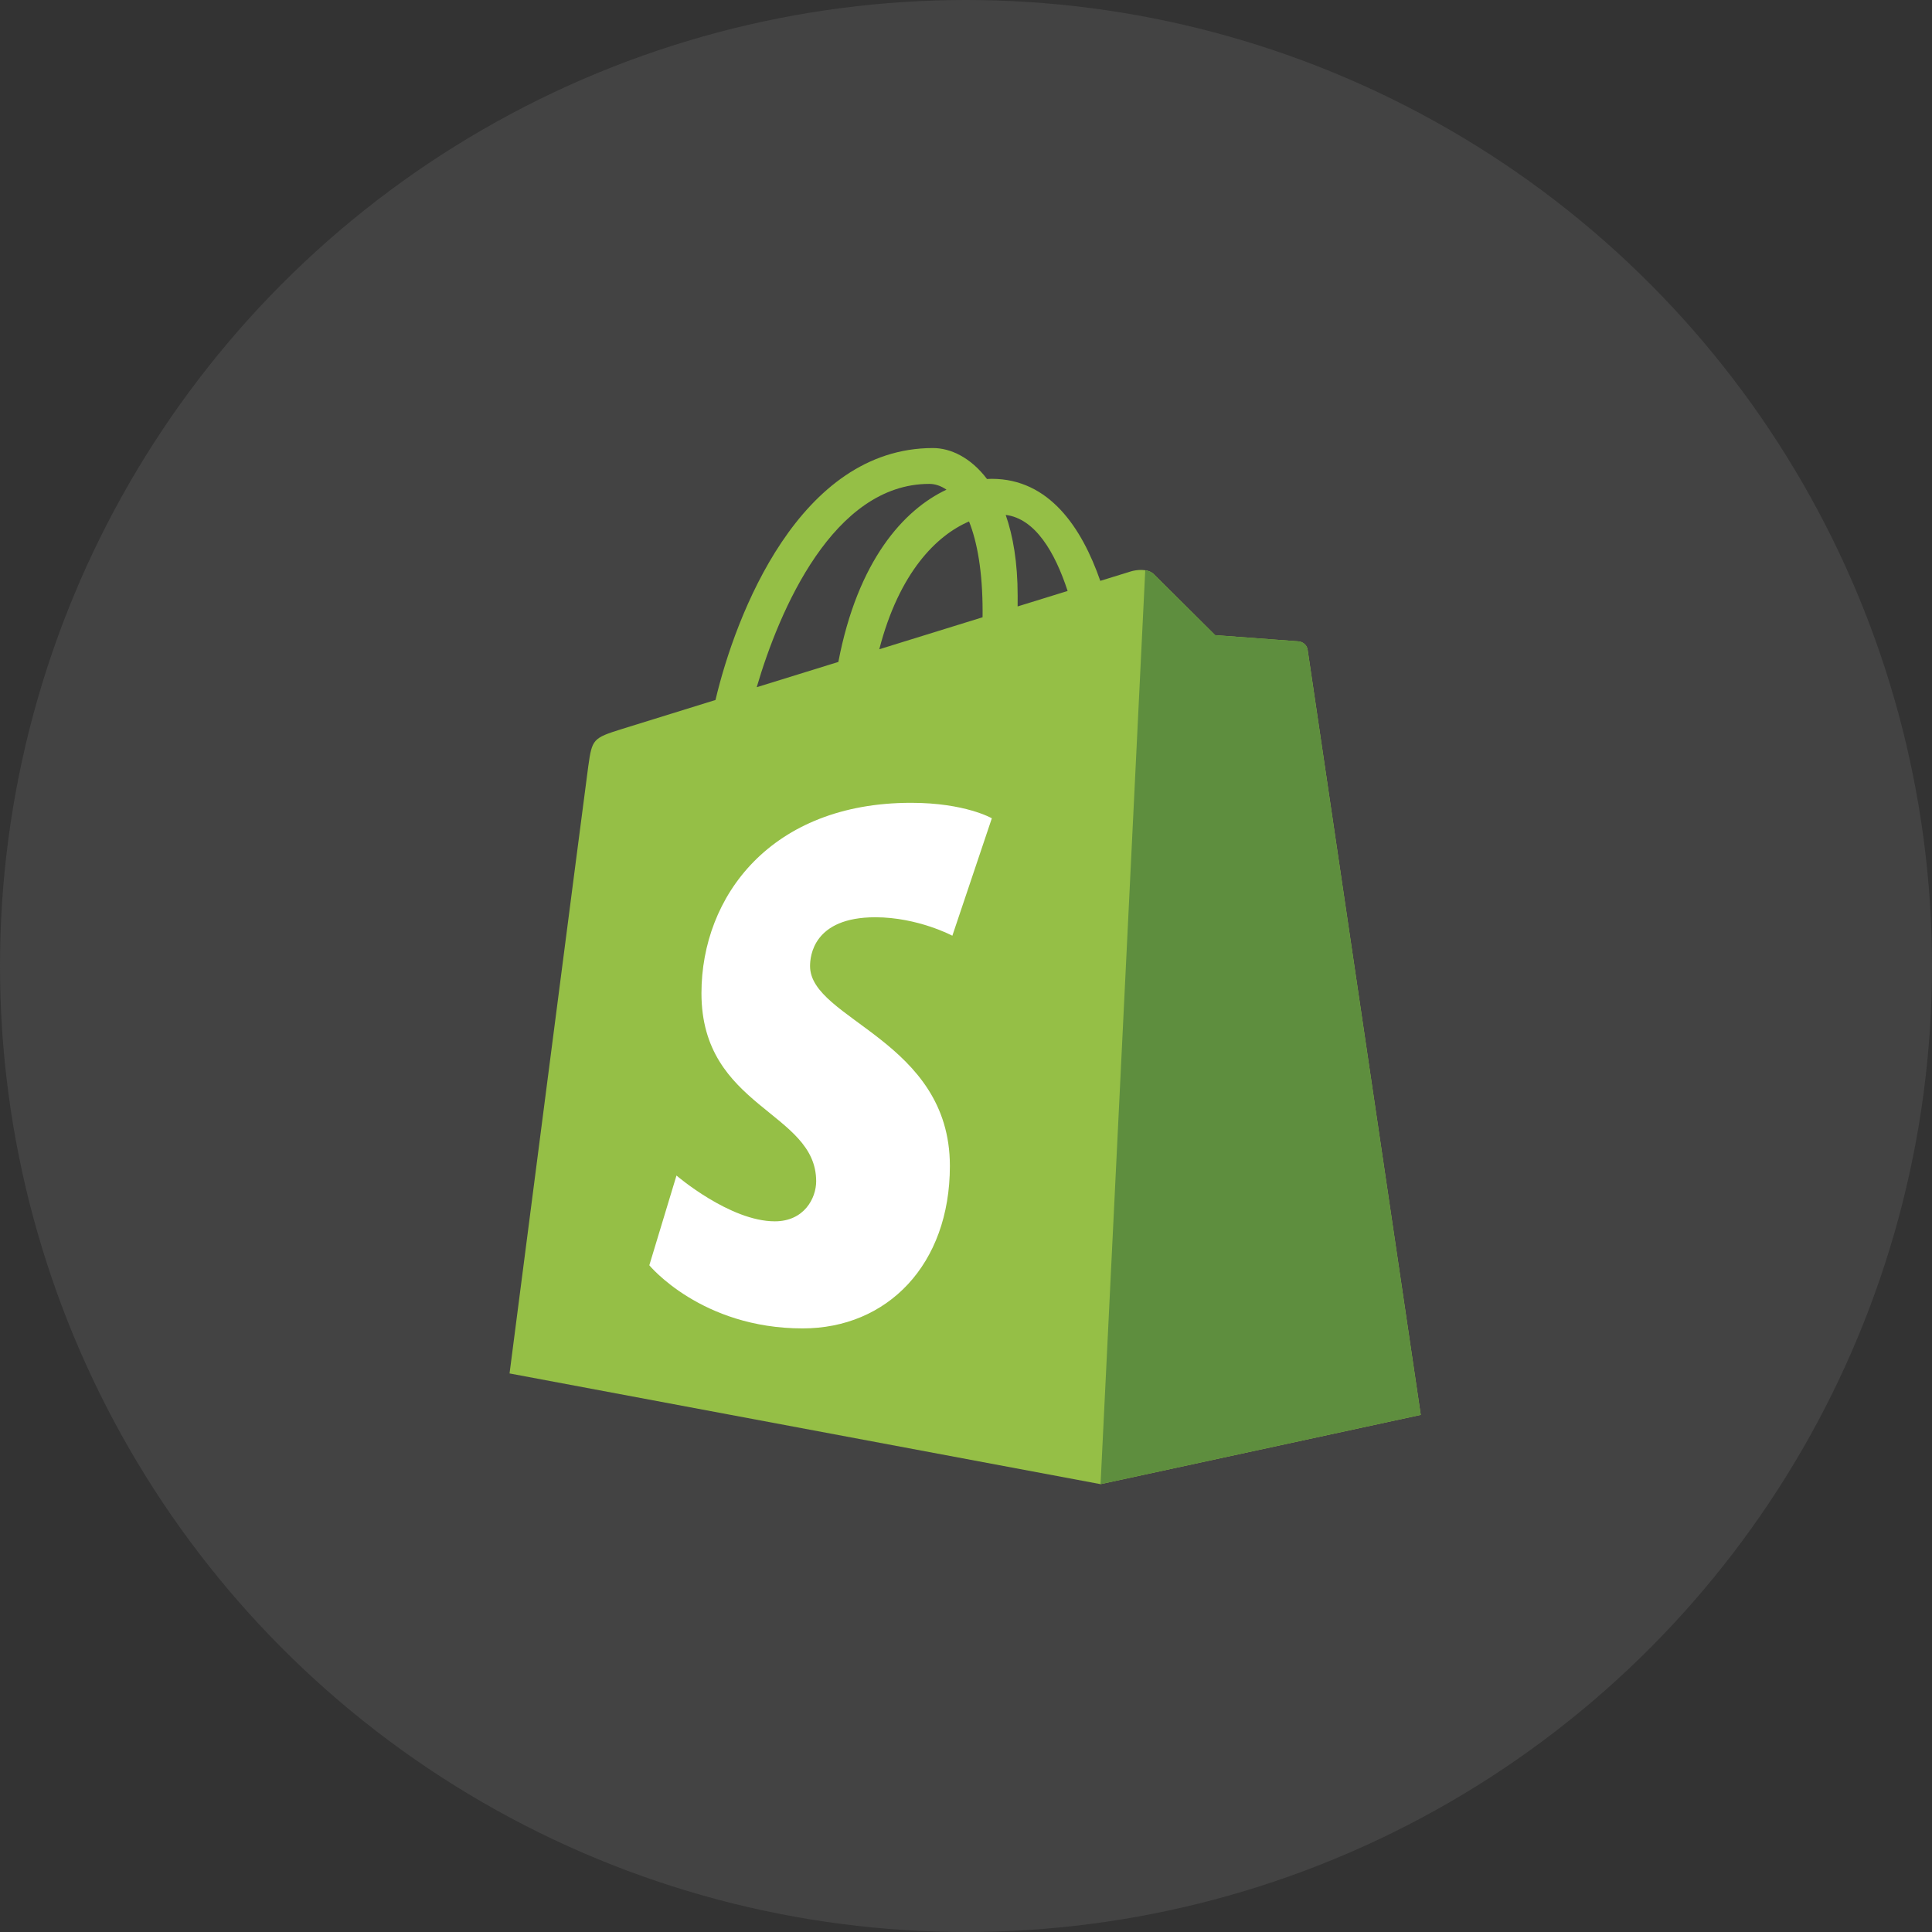
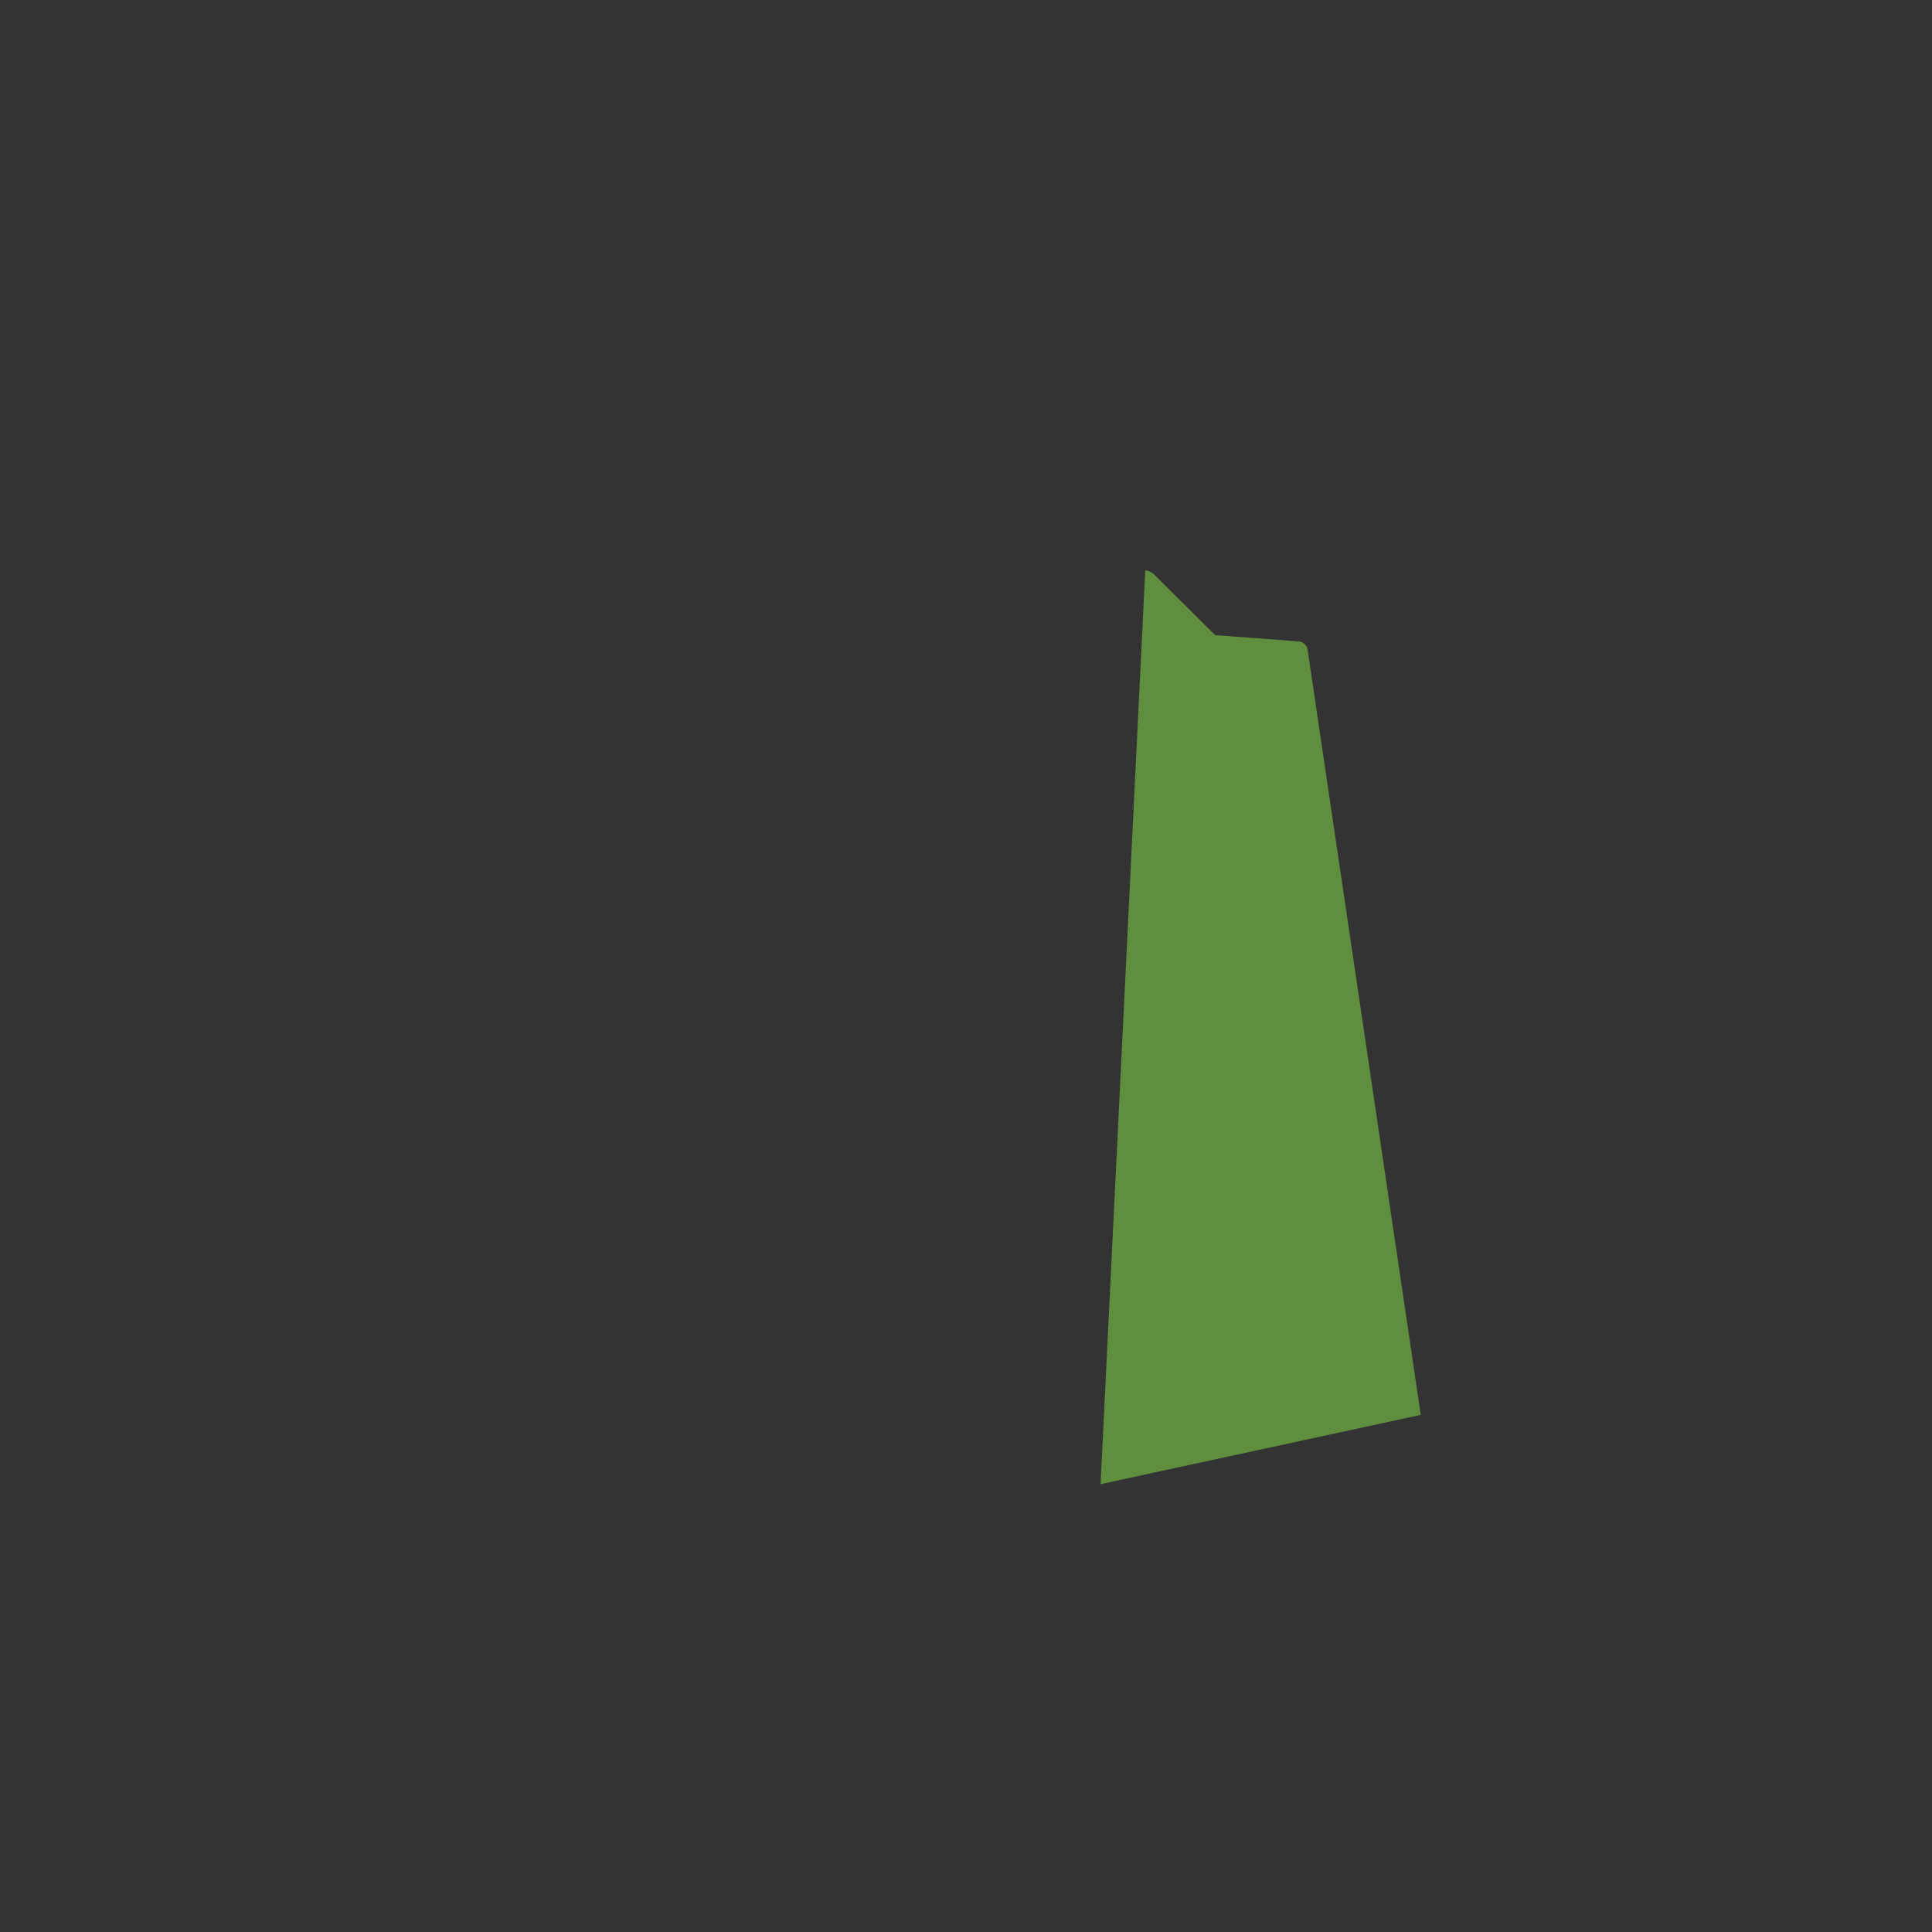
<svg xmlns="http://www.w3.org/2000/svg" width="512" height="512" viewBox="0 0 512 512">
  <rect x="0" y="0" width="512" height="512" fill="#333333" stroke="none" />
  <g fill="none" fill-rule="evenodd">
-     <circle cx="256" cy="256" r="256" fill="#434343" />
    <g transform="translate(135 118)">
-       <path fill="#95BF46" d="M211.536,54.198 C211.346,52.817 210.137,52.054 209.138,51.97 C208.141,51.887 187.034,50.323 187.034,50.323 C187.034,50.323 172.375,35.771 170.766,34.161 C169.156,32.551 166.012,33.04 164.792,33.4 C164.611,33.453 161.589,34.386 156.588,35.932 C151.691,21.844 143.05,8.896 127.846,8.896 C127.427,8.896 126.994,8.914 126.562,8.938 C122.238,3.22 116.882,0.737 112.256,0.737 C76.84,0.737 59.92,45.005 54.614,67.501 C40.853,71.765 31.076,74.796 29.827,75.189 C22.146,77.597 21.903,77.84 20.895,85.077 C20.134,90.556 0.035,245.976 0.035,245.976 L156.652,275.317 L241.514,256.96 C241.514,256.96 211.724,55.579 211.536,54.198 L211.536,54.198 L211.536,54.198 Z M147.932,38.61 C143.998,39.828 139.527,41.211 134.68,42.711 C134.684,41.778 134.689,40.858 134.689,39.854 C134.689,31.097 133.473,24.047 131.523,18.458 C139.357,19.442 144.574,28.353 147.932,38.61 L147.932,38.61 L147.932,38.61 Z M121.806,20.194 C123.983,25.651 125.399,33.482 125.399,44.049 C125.399,44.59 125.395,45.084 125.39,45.585 C116.771,48.254 107.407,51.152 98.02,54.059 C103.29,33.722 113.169,23.9 121.806,20.194 L121.806,20.194 L121.806,20.194 Z M111.283,10.235 C112.812,10.235 114.351,10.753 115.825,11.768 C104.475,17.108 92.309,30.559 87.171,57.419 C79.662,59.744 72.322,62.016 65.536,64.118 C71.554,43.63 85.845,10.235 111.283,10.235 L111.283,10.235 L111.283,10.235 Z" />
      <path fill="#5E8E3E" d="M187.034,50.323 C187.034,50.323 172.375,35.771 170.766,34.161 C170.164,33.561 169.352,33.254 168.503,33.122 L156.661,275.315 L241.514,256.96 C241.514,256.96 211.724,55.579 211.536,54.198 C211.346,52.817 210.137,52.054 209.138,51.97 C208.141,51.887 187.034,50.323 187.034,50.323 Z" />
-       <path fill="#FFFFFF" d="M127.846,98.854 L117.383,129.976 C117.383,129.976 108.214,125.083 96.977,125.083 C80.502,125.083 79.673,135.422 79.673,138.027 C79.673,152.241 116.73,157.687 116.73,190.981 C116.73,217.175 100.114,234.042 77.709,234.042 C50.824,234.042 37.076,217.311 37.076,217.311 L44.275,193.531 C44.275,193.531 58.406,205.663 70.332,205.663 C78.124,205.663 81.294,199.528 81.294,195.046 C81.294,176.504 50.893,175.677 50.893,145.211 C50.893,119.569 69.3,94.754 106.456,94.754 C120.773,94.754 127.846,98.854 127.846,98.854" />
    </g>
  </g>
</svg>